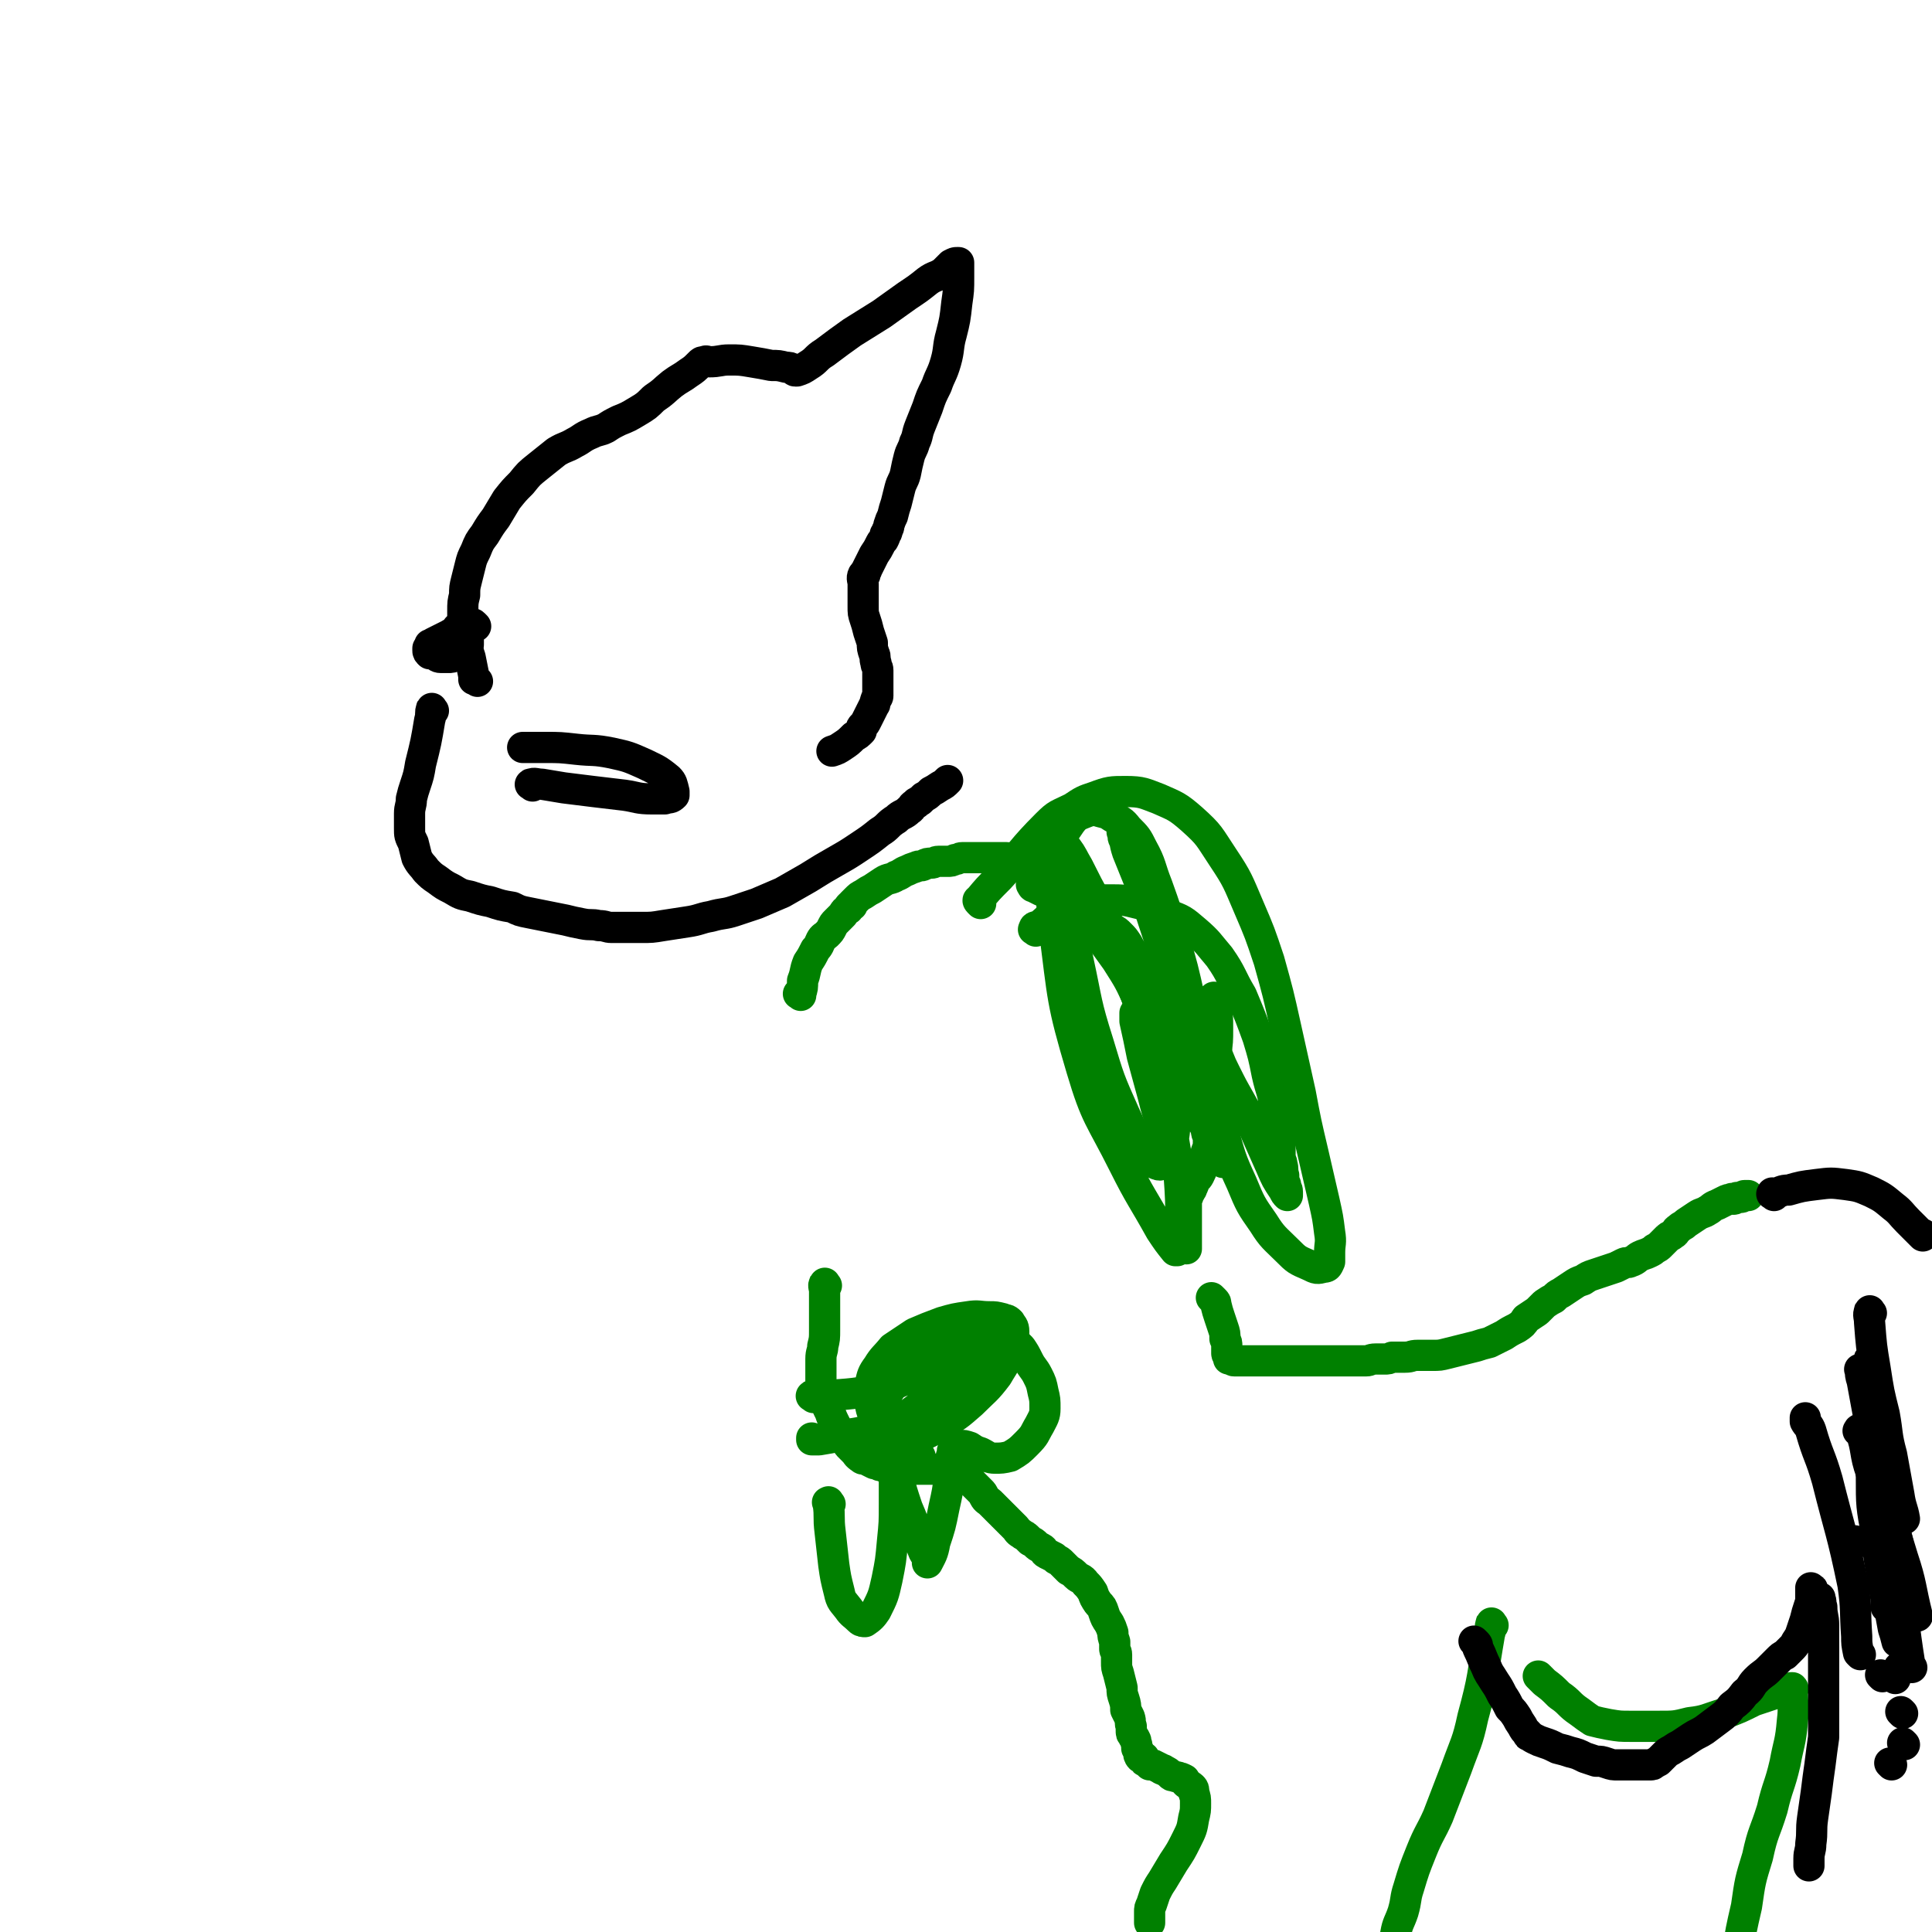
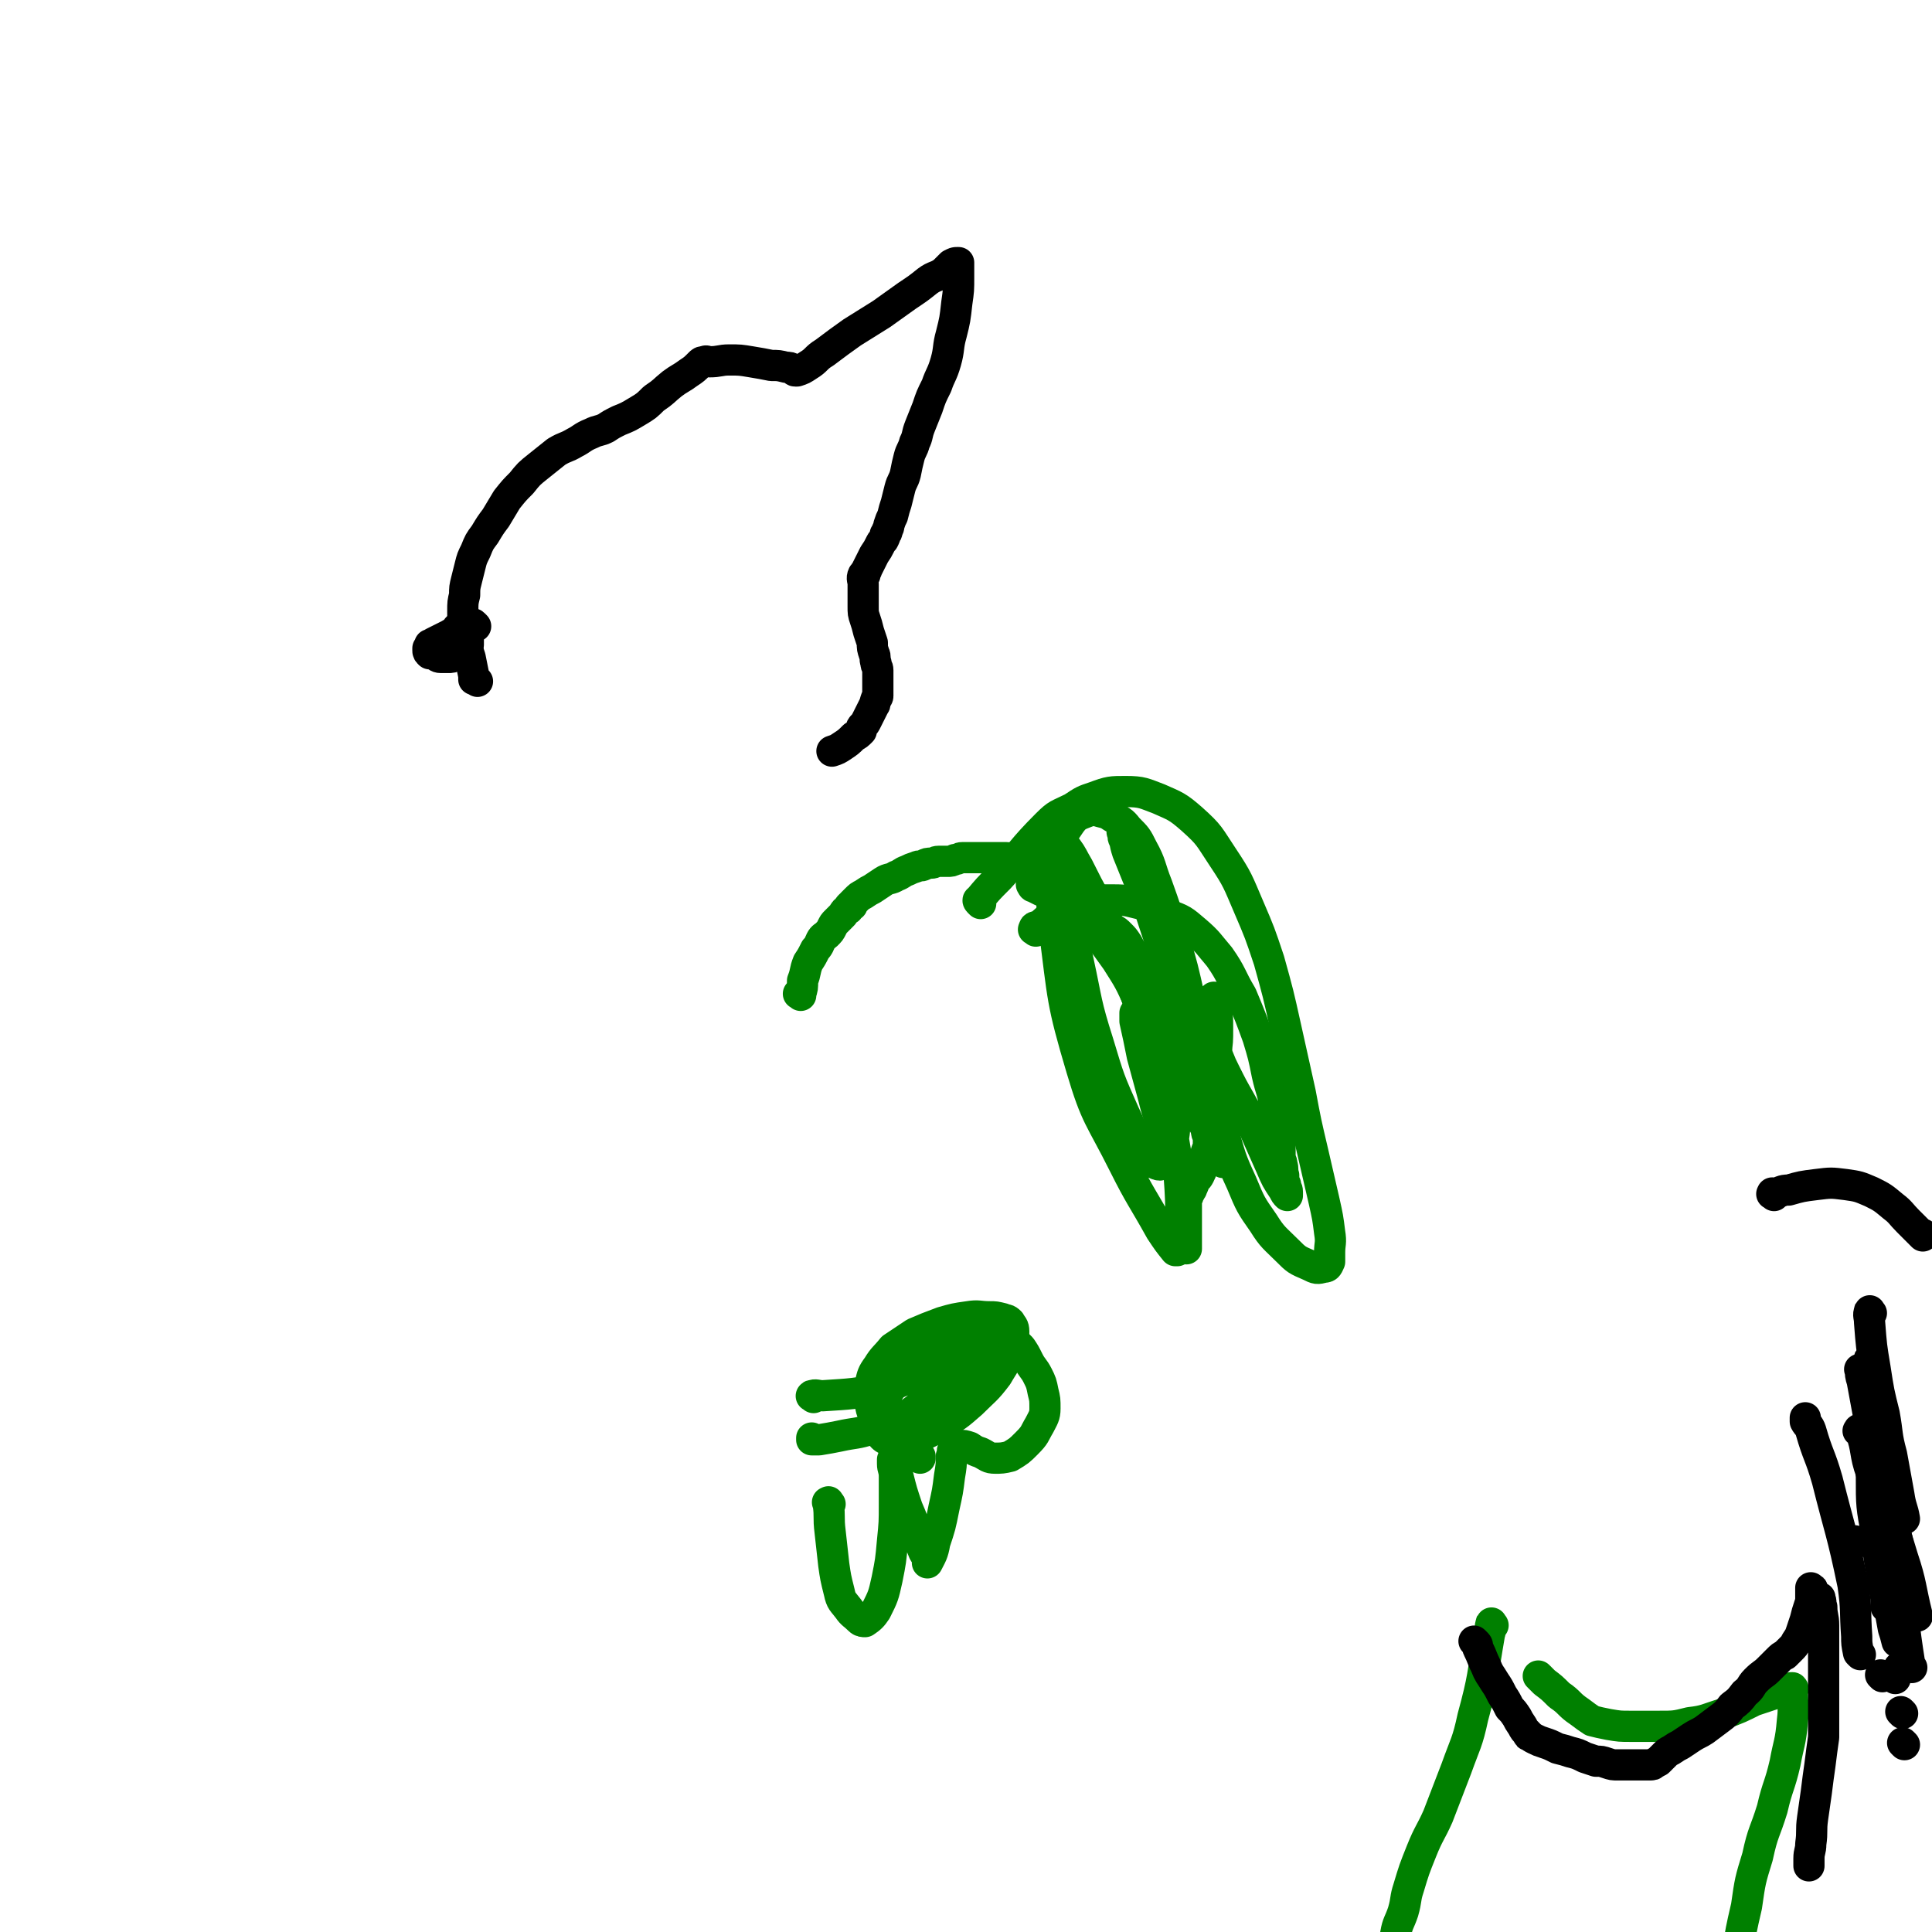
<svg xmlns="http://www.w3.org/2000/svg" viewBox="0 0 1052 1052" version="1.1">
  <g fill="none" stroke="#008000" stroke-width="17" stroke-linecap="round" stroke-linejoin="round">
    <path d="M436,542c-1,-1 -2,-1 -1,-1 0,-1 1,1 1,0 1,-3 1,-3 1,-7 2,-5 1,-5 3,-10 2,-3 2,-3 4,-7 2,-2 2,-3 3,-5 1,-2 2,-2 3,-3 2,-2 2,-2 3,-4 1,-2 1,-2 2,-3 2,-2 2,-2 4,-4 1,-2 1,-2 3,-3 0,-1 0,-1 1,-2 0,0 0,0 1,0 0,-1 0,-1 0,-1 1,-1 1,-1 2,-2 2,-2 2,-2 4,-3 3,-2 3,-2 5,-3 3,-2 3,-2 6,-4 3,-2 4,-1 7,-3 3,-1 3,-2 6,-3 2,-1 2,-1 5,-2 2,-1 2,0 4,-1 2,-1 2,-1 4,-1 2,0 2,-1 4,-1 2,0 2,0 5,0 2,0 2,0 4,-1 2,0 2,-1 4,-1 2,0 2,0 4,0 1,0 1,0 3,0 1,0 1,0 2,0 0,0 0,0 1,0 0,0 0,0 0,0 1,0 1,0 1,0 3,0 3,0 5,0 2,0 2,0 4,0 2,0 2,0 4,0 2,0 2,1 3,1 1,0 1,0 2,0 0,0 0,0 0,0 1,0 1,0 1,0 1,0 1,0 1,0 2,1 2,1 5,2 1,0 1,1 2,1 1,1 1,1 3,2 0,0 0,0 0,0 0,0 0,0 0,1 " />
    <path d="M563,483c-1,-1 -2,-2 -1,-1 0,0 0,1 1,1 2,1 2,1 4,2 5,2 5,2 10,4 4,1 4,1 7,3 3,1 3,1 6,3 2,1 3,1 5,3 2,1 2,2 4,3 2,1 2,1 4,2 2,1 1,2 3,3 2,1 2,1 4,3 2,2 2,2 4,5 1,2 1,2 3,5 2,3 2,3 4,6 2,3 2,3 4,6 1,3 1,3 3,6 1,2 1,2 3,4 1,2 1,2 2,4 0,1 0,1 1,3 1,2 1,2 2,4 1,2 1,2 2,4 0,1 0,1 1,3 1,1 1,1 2,2 0,1 0,1 1,3 1,1 1,1 1,2 1,1 1,1 1,2 1,1 1,1 1,2 1,1 1,2 1,3 0,1 0,1 1,3 1,1 1,1 2,3 1,2 0,2 1,3 1,3 1,3 1,5 1,2 0,2 1,4 1,3 1,3 1,5 1,2 1,2 2,4 1,3 1,3 1,5 0,2 0,2 0,4 0,2 1,1 1,3 0,2 0,2 0,4 0,2 1,2 1,4 0,2 0,2 0,4 0,2 -1,2 -1,3 -1,2 0,2 -1,4 -1,2 -1,2 -1,4 -1,3 -1,3 -2,5 -1,2 -2,2 -3,4 0,1 0,1 -1,3 0,1 -1,1 -1,2 -1,1 -1,1 -1,2 0,1 -1,1 -1,2 0,1 0,2 0,3 0,2 0,2 0,3 0,2 0,2 0,5 0,1 0,1 0,3 0,1 0,1 0,3 0,1 0,1 0,3 0,1 0,1 0,2 0,1 0,1 0,2 0,0 0,0 0,1 0,0 0,0 0,0 0,1 0,1 0,1 0,1 0,1 0,1 " />
    <path d="M564,507c-1,-1 -2,-1 -1,-1 0,-2 1,-1 3,-2 4,-3 4,-4 8,-6 7,-3 7,-4 14,-6 8,-2 8,-2 16,-2 8,0 8,0 16,2 8,2 9,2 16,6 8,3 8,3 15,9 7,6 7,7 13,14 7,10 6,11 12,21 5,12 5,12 9,23 3,10 3,10 5,20 2,9 3,9 4,17 1,6 1,6 2,13 1,4 1,4 1,8 0,3 0,3 0,6 0,3 1,3 1,5 1,3 0,3 1,6 0,3 0,3 1,5 0,2 1,2 1,4 0,1 0,1 0,1 0,1 0,1 0,1 -1,-1 -1,-1 -2,-3 -4,-6 -4,-6 -7,-13 -4,-9 -4,-9 -8,-18 -4,-9 -4,-9 -9,-18 -4,-7 -4,-7 -8,-15 -2,-4 -2,-4 -4,-9 -1,-2 0,-2 -1,-4 0,0 -1,-1 -1,0 -1,4 0,4 0,9 0,10 -1,10 0,20 1,9 1,9 3,19 0,5 0,5 1,11 0,1 1,3 1,3 -1,-2 -2,-4 -4,-8 -4,-8 -4,-9 -9,-17 -6,-10 -6,-10 -12,-19 -5,-9 -5,-9 -11,-17 -4,-6 -4,-6 -8,-12 -1,-3 -1,-3 -3,-6 -1,-1 -1,-1 -1,-2 0,0 0,-1 0,0 0,1 0,2 0,4 2,9 2,9 4,19 3,11 3,11 6,22 2,8 2,8 5,16 1,2 2,3 3,4 1,0 1,-2 1,-3 1,-9 2,-9 1,-18 -2,-12 -3,-12 -7,-24 -4,-14 -5,-14 -11,-27 -5,-11 -5,-11 -12,-22 -5,-7 -5,-7 -11,-15 -3,-4 -3,-4 -7,-8 -2,-2 -2,-2 -4,-4 -2,-2 -2,-2 -3,-3 -1,-1 -1,-1 -1,-1 " />
-     <path d="M661,708c-1,-1 -2,-2 -1,-1 0,0 0,0 1,1 1,1 1,1 1,2 1,4 1,4 2,7 1,3 1,3 2,6 1,3 1,3 1,6 1,2 1,2 1,4 0,1 0,1 0,3 0,0 0,0 0,1 0,1 1,1 1,1 0,1 0,1 0,2 0,0 0,0 0,0 0,0 1,0 1,0 1,0 1,1 2,1 1,0 1,0 2,0 1,0 1,0 3,0 0,0 0,0 1,0 1,0 1,0 2,0 1,0 1,0 1,0 2,0 2,0 4,0 2,0 2,0 4,0 2,0 2,0 4,0 1,0 1,0 3,0 2,0 2,0 3,0 2,0 2,0 3,0 1,0 1,0 1,0 2,0 2,0 3,0 1,0 1,0 2,0 1,0 1,0 2,0 2,0 2,0 4,0 1,0 1,0 3,0 2,0 2,0 4,0 2,0 2,0 4,0 2,0 2,0 4,0 2,0 2,0 5,0 2,0 2,0 5,0 2,0 2,0 5,0 2,0 2,-1 5,-1 2,0 2,0 5,0 2,0 2,0 4,-1 4,0 4,0 7,0 4,0 3,-1 7,-1 4,0 4,0 8,0 4,0 4,0 8,-1 4,-1 4,-1 8,-2 4,-1 4,-1 8,-2 3,-1 3,-1 7,-2 4,-2 4,-2 8,-4 3,-2 3,-2 7,-4 3,-2 3,-2 5,-5 3,-2 3,-2 6,-4 2,-2 2,-2 4,-4 3,-2 3,-2 5,-3 2,-2 2,-2 4,-3 3,-2 3,-2 6,-4 3,-2 3,-2 6,-3 3,-2 3,-2 6,-3 3,-1 3,-1 6,-2 3,-1 3,-1 6,-2 2,-1 2,-1 4,-2 2,-1 2,0 4,-1 3,-1 3,-2 5,-3 2,-1 3,-1 5,-2 2,-1 2,-1 3,-2 2,-1 2,-1 3,-2 1,-1 1,-1 2,-2 1,-1 1,-1 2,-2 1,-1 2,-1 3,-2 2,-1 1,-2 3,-3 2,-2 2,-1 4,-3 3,-2 3,-2 6,-4 3,-2 3,-1 6,-3 2,-1 2,-2 5,-3 2,-1 2,-1 4,-2 2,-1 2,-1 4,-1 0,-1 0,0 1,0 1,0 1,-1 2,-1 0,0 0,0 1,0 1,0 1,0 1,0 1,0 1,-1 2,-1 0,0 0,0 1,0 0,0 0,0 0,0 1,0 1,0 1,0 " />
    <path d="M501,794c-1,-1 -2,-1 -1,-1 0,-1 0,0 1,0 " />
-     <path d="M450,700c-1,-1 -1,-2 -1,-1 -1,1 0,2 0,4 0,11 0,11 0,21 0,5 0,5 -1,9 0,3 -1,3 -1,7 0,3 0,3 0,6 0,3 0,3 0,7 1,4 1,4 2,8 1,4 1,4 3,8 1,3 1,3 3,7 1,3 1,3 3,6 2,2 2,2 4,5 1,1 1,1 3,3 2,2 1,2 4,4 1,1 1,0 3,1 2,1 2,1 4,2 1,0 1,0 3,1 1,0 1,0 3,1 3,0 3,1 6,1 3,0 3,0 6,0 3,0 3,0 6,0 3,0 3,0 6,0 3,0 3,0 6,0 2,0 2,0 4,0 0,0 0,0 1,0 1,0 1,0 2,0 0,0 0,0 1,0 1,0 1,0 1,0 1,0 1,0 1,0 0,0 0,1 0,1 1,1 1,1 2,1 2,1 2,1 3,2 2,2 1,2 3,4 2,2 2,2 4,4 1,1 1,1 2,3 1,2 2,2 3,3 2,2 2,2 4,4 2,2 2,2 3,3 2,2 2,2 4,4 2,2 2,2 3,3 1,1 1,2 3,3 1,1 2,1 3,2 1,1 1,1 2,2 2,1 2,1 3,2 1,1 1,1 3,2 2,1 1,2 3,3 2,1 2,1 4,2 1,1 1,1 1,1 2,1 2,1 3,2 1,1 1,1 2,2 1,1 1,1 2,2 2,1 2,1 4,3 2,2 3,1 5,4 2,2 2,2 4,5 1,3 1,3 3,6 2,2 2,2 3,5 1,3 1,3 3,6 1,2 1,2 2,5 0,2 0,2 1,5 0,2 0,2 0,4 0,1 1,1 1,3 0,2 0,2 0,4 0,3 0,3 1,6 1,4 1,4 2,8 0,3 0,3 1,6 1,3 1,4 1,6 1,2 1,2 2,4 1,3 0,3 1,5 0,1 0,1 0,2 0,2 0,2 1,3 0,1 1,1 1,2 1,1 0,1 1,3 0,1 0,1 0,2 1,1 1,1 1,2 0,1 0,2 1,3 0,0 1,0 2,0 0,0 -1,1 0,1 0,1 0,1 1,1 1,1 1,1 2,2 1,0 1,0 2,0 2,1 2,1 4,2 1,1 1,0 2,1 2,1 2,1 3,2 1,1 1,1 2,1 2,1 2,0 3,1 1,0 1,0 3,1 0,1 0,1 1,2 1,1 2,1 3,2 1,1 1,1 1,3 1,3 1,3 1,6 0,4 0,4 -1,8 -1,6 -1,6 -4,12 -3,6 -3,6 -7,12 -3,5 -3,5 -6,10 -2,3 -2,3 -4,7 -1,3 -1,3 -2,6 -1,2 -1,2 -1,4 0,2 0,2 0,4 0,1 0,1 0,2 " />
    <path d="M813,885c-1,-1 -1,-2 -1,-1 -1,2 0,3 -1,6 -4,23 -3,23 -9,45 -3,14 -4,14 -9,28 -5,13 -5,13 -10,26 -4,9 -5,9 -9,19 -4,10 -4,10 -7,20 -2,6 -1,6 -3,13 -2,6 -3,6 -4,12 -1,6 -1,7 -2,13 -1,4 -1,4 -1,9 0,2 0,2 0,4 " />
    <path d="M839,914c-1,-1 -2,-2 -1,-1 0,0 1,1 3,3 4,3 4,3 8,7 6,4 5,5 11,9 4,3 4,3 7,5 4,1 4,1 9,2 6,1 6,1 12,1 8,0 8,0 15,0 9,0 9,0 17,-2 9,-1 9,-2 19,-5 8,-3 8,-3 16,-7 6,-2 6,-2 12,-4 3,-1 3,-1 5,-2 2,-1 2,-1 4,-1 0,0 0,0 0,0 1,1 0,1 0,2 0,8 1,8 0,16 -1,12 -2,12 -4,23 -3,13 -4,12 -7,25 -4,13 -5,12 -8,26 -4,13 -4,13 -6,27 -3,13 -3,13 -5,26 -2,10 -2,10 -3,20 -1,6 -1,6 -1,11 0,3 0,3 0,6 0,1 0,2 0,3 " />
    <path d="M443,761c-1,-1 -2,-1 -1,-1 2,-1 3,0 6,0 16,-1 17,-1 33,-4 5,-1 5,-2 10,-4 7,-3 6,-4 13,-8 7,-3 8,-3 15,-7 4,-3 4,-3 9,-6 2,-2 2,-2 5,-4 1,-1 1,-1 3,-2 1,-1 0,-1 1,-1 1,-1 1,0 2,0 0,0 -1,-1 -1,-1 0,0 0,0 0,1 -1,2 -1,2 -2,3 -2,3 -2,3 -4,6 -2,3 -3,3 -5,6 -4,5 -4,5 -8,9 -5,5 -5,5 -10,10 -5,5 -5,5 -10,9 -4,3 -4,3 -8,6 -3,2 -2,2 -5,4 -1,1 -1,1 -3,1 0,0 0,0 0,0 -1,0 -1,0 -2,0 -1,-1 -2,-1 -3,-3 -2,-3 -2,-3 -3,-6 -1,-3 -1,-3 -1,-7 0,-4 -1,-4 0,-9 1,-4 1,-5 4,-9 3,-5 4,-5 8,-10 6,-4 6,-4 12,-8 7,-3 7,-3 15,-6 7,-2 7,-2 14,-3 6,-1 6,0 12,0 3,0 3,0 7,1 2,1 2,0 4,2 1,2 2,2 2,5 0,5 0,5 -2,10 -2,7 -3,7 -7,14 -6,8 -7,8 -14,15 -8,7 -8,7 -17,12 -6,4 -6,4 -13,7 -5,1 -5,2 -11,2 -2,0 -2,0 -5,-1 -2,-1 -3,-2 -4,-4 -1,-4 -1,-5 1,-10 1,-7 1,-8 5,-14 5,-7 5,-8 12,-13 6,-5 6,-5 13,-8 6,-3 6,-2 12,-3 4,0 4,-1 7,0 3,1 3,2 4,3 2,2 2,3 3,5 1,3 1,3 0,6 -1,2 -1,3 -2,4 -3,3 -3,3 -7,4 -3,1 -3,1 -6,0 -3,-1 -4,-1 -6,-2 -2,-1 -2,-1 -3,-3 -1,-2 -1,-3 -1,-5 0,-3 0,-3 1,-5 3,-4 3,-4 6,-6 3,-2 4,-2 7,-3 3,-1 3,-1 5,-1 1,0 1,0 1,1 1,1 1,1 1,3 0,5 0,5 -2,9 -3,6 -3,6 -7,11 -5,6 -6,6 -12,10 -8,5 -8,5 -16,8 -10,4 -10,4 -20,7 -9,3 -9,2 -18,4 -5,1 -5,1 -11,2 -2,0 -2,0 -4,0 0,0 0,0 0,-1 " />
    <path d="M452,819c-1,-1 -1,-2 -1,-1 -1,0 0,0 0,1 1,7 0,7 1,15 1,9 1,9 2,18 1,7 1,7 3,15 1,5 2,5 5,9 2,3 3,3 6,6 1,1 2,1 3,1 3,-2 4,-3 6,-6 4,-8 4,-8 6,-17 2,-10 2,-10 3,-21 1,-10 1,-10 1,-20 0,-8 0,-8 0,-15 0,-4 -1,-4 -1,-7 0,-1 0,-3 0,-2 1,2 1,4 3,9 2,8 2,8 5,17 3,7 3,7 5,14 2,5 2,5 4,10 1,2 2,2 2,3 0,1 0,3 0,3 2,-4 3,-5 4,-11 3,-9 3,-9 5,-19 2,-9 2,-9 3,-17 1,-6 1,-6 1,-11 1,-2 0,-2 1,-4 0,-1 0,-1 1,-1 1,-1 1,-1 2,-1 3,0 3,0 6,1 3,2 3,2 6,3 4,2 4,3 8,3 3,0 4,0 8,-1 5,-3 5,-3 9,-7 5,-5 4,-5 7,-10 2,-4 3,-5 3,-9 0,-5 0,-5 -1,-9 -1,-5 -1,-5 -3,-9 -2,-4 -3,-4 -5,-8 -2,-4 -2,-4 -4,-7 -2,-2 -2,-2 -4,-4 " />
    <path d="M534,492c-1,-1 -1,-1 -1,-1 -1,-1 0,-1 0,-1 5,-6 5,-6 11,-12 13,-14 12,-15 26,-29 6,-6 6,-5 14,-9 6,-4 6,-4 12,-6 8,-3 9,-3 17,-3 9,0 10,1 18,4 9,4 10,4 18,11 10,9 9,9 17,21 8,12 8,13 14,27 6,14 6,14 11,29 5,18 5,18 9,36 4,18 4,18 8,36 3,16 3,16 7,33 3,13 3,13 6,26 2,9 2,9 3,17 1,6 0,6 0,11 0,3 0,3 0,5 -1,2 -1,3 -3,3 -4,1 -4,1 -8,-1 -7,-3 -7,-3 -12,-8 -7,-7 -8,-7 -13,-15 -7,-10 -7,-10 -12,-22 -6,-13 -6,-14 -10,-28 -5,-17 -5,-17 -9,-34 -5,-19 -5,-19 -9,-37 -4,-18 -4,-18 -9,-35 -4,-14 -4,-14 -9,-28 -4,-10 -3,-11 -8,-20 -3,-6 -3,-6 -8,-11 -3,-4 -4,-4 -8,-6 -3,-2 -3,-2 -7,-3 -3,-1 -4,-1 -7,0 -5,2 -6,2 -9,6 -6,9 -7,9 -8,20 -3,18 -3,19 -1,37 5,39 4,40 15,77 8,27 10,26 23,52 9,18 10,18 20,36 4,6 4,6 8,11 0,0 1,0 1,0 1,-6 2,-6 2,-13 0,-14 0,-15 -1,-29 -3,-19 -3,-19 -7,-38 -5,-20 -5,-21 -11,-41 -5,-18 -5,-18 -13,-36 -6,-16 -6,-16 -13,-31 -6,-11 -6,-11 -11,-21 -3,-5 -3,-6 -6,-10 -1,-1 -2,-2 -2,-2 -1,0 0,1 0,1 1,11 0,11 1,23 3,20 3,20 7,39 5,23 4,23 11,45 6,20 6,20 14,38 5,11 5,11 12,21 2,4 3,6 6,7 2,1 4,0 5,-3 4,-9 4,-10 5,-20 2,-18 2,-18 1,-36 -1,-21 -1,-22 -5,-43 -3,-18 -4,-18 -10,-37 -3,-13 -4,-13 -9,-26 -2,-6 -2,-6 -5,-12 -1,-2 0,-2 -1,-4 0,0 0,-1 0,0 2,5 1,5 3,11 6,15 6,15 12,29 7,19 7,19 15,38 6,16 6,16 13,32 3,7 3,7 6,14 1,1 1,2 2,2 0,-1 0,-3 0,-5 1,-7 1,-7 1,-14 0,-6 0,-7 -1,-13 0,-2 0,-2 -1,-4 " />
  </g>
  <g fill="none" stroke="#000000" stroke-width="17" stroke-linecap="round" stroke-linejoin="round">
    <path d="M804,895c-1,-1 -2,-2 -1,-1 0,0 0,0 1,1 1,1 0,1 1,3 2,4 2,5 4,9 2,5 2,4 5,9 2,3 2,3 4,7 2,3 2,3 4,7 2,2 2,2 4,5 1,2 1,2 3,5 1,2 1,2 3,4 0,1 0,1 1,1 1,1 1,1 3,2 2,1 2,1 5,2 3,1 3,1 7,3 4,1 4,1 7,2 4,1 4,1 8,3 3,1 3,1 6,2 3,0 3,0 6,1 3,1 3,1 6,1 2,0 2,0 5,0 2,0 2,0 5,0 2,0 2,0 4,0 2,0 2,0 3,0 2,0 2,0 3,-1 2,-1 2,-1 2,-1 2,-2 2,-2 3,-3 2,-2 2,-2 4,-3 3,-2 3,-2 5,-3 3,-2 3,-2 6,-4 3,-2 4,-2 7,-4 4,-3 4,-3 8,-6 4,-3 4,-3 7,-7 4,-3 4,-3 7,-7 4,-3 3,-4 6,-7 4,-4 4,-3 7,-6 3,-3 3,-3 5,-5 2,-2 2,-2 4,-3 2,-2 2,-2 3,-3 2,-2 2,-2 3,-4 2,-3 2,-3 3,-6 1,-3 1,-3 2,-6 1,-4 1,-4 2,-7 1,-3 1,-3 1,-5 0,-2 0,-2 0,-3 0,-1 0,-1 0,-2 0,0 0,-1 0,0 1,0 1,0 1,1 1,2 1,2 2,3 0,0 0,1 1,1 0,0 0,0 1,0 0,0 -1,1 -1,1 0,0 1,0 1,0 1,1 0,2 1,4 0,5 1,5 1,10 0,6 0,6 0,12 0,6 0,6 0,12 0,6 0,6 0,11 0,6 0,6 0,11 0,8 0,8 0,15 -1,7 -1,7 -2,15 -1,7 -1,7 -2,15 -1,7 -1,7 -2,14 -1,7 0,7 -1,14 0,4 -1,4 -1,8 0,2 0,2 0,4 " />
    <path d="M966,651c-1,-1 -2,-1 -1,-1 0,-1 0,0 1,0 4,-1 4,-2 8,-2 7,-2 7,-2 15,-3 8,-1 8,-1 16,0 7,1 7,1 14,4 6,3 6,3 12,8 4,3 4,4 8,8 2,2 2,2 4,4 2,2 2,2 3,3 0,0 0,0 1,1 0,0 0,-1 0,-1 " />
    <path d="M1019,715c-1,-1 -1,-2 -1,-1 -1,2 0,3 0,6 1,13 1,13 3,25 2,13 2,13 5,25 2,11 1,11 4,22 2,11 2,11 4,22 1,7 2,7 3,13 " />
    <path d="M1013,780c-1,-1 -2,-1 -1,-1 0,-1 1,-1 1,0 4,11 2,12 6,23 8,23 10,22 17,46 5,15 4,16 8,32 " />
    <path d="M1014,747c-1,-1 -2,-2 -1,-1 0,2 0,3 1,6 5,27 5,27 10,55 4,16 5,15 9,31 3,16 3,16 7,32 1,5 1,5 2,10 " />
    <path d="M1019,741c-1,-1 -1,-2 -1,-1 -1,3 0,4 0,9 0,27 -1,27 1,55 0,16 0,16 3,32 1,15 2,15 4,29 3,11 3,11 5,22 1,3 1,3 2,7 " />
    <path d="M1041,908c-1,-1 -1,-1 -1,-1 -4,-25 -3,-25 -7,-50 -4,-22 -3,-22 -8,-43 -1,-3 -3,-4 -3,-4 -1,-1 0,1 0,2 1,10 0,10 1,20 2,17 2,17 3,33 1,5 1,5 1,10 " />
    <path d="M1035,909c-1,-1 -1,-1 -1,-1 " />
    <path d="M1037,950c-1,-1 -1,-1 -1,-1 " />
    <path d="M1032,914c-1,-1 -1,-1 -1,-1 " />
    <path d="M1036,933c-1,-1 -1,-1 -1,-1 " />
-     <path d="M1030,961c-1,-1 -1,-1 -1,-1 " />
    <path d="M1025,913c-1,-1 -1,-1 -1,-1 " />
    <path d="M1011,840c-1,-1 -1,-1 -1,-1 " />
    <path d="M1013,901c-1,-1 -1,-1 -1,-1 -1,-5 -1,-5 -1,-9 -1,-14 0,-14 -2,-28 -6,-29 -7,-29 -14,-57 -4,-14 -5,-13 -9,-27 -1,-3 -2,-3 -3,-5 0,-1 0,-1 0,-1 0,-1 0,-1 0,-1 " />
    <path d="M259,341c-1,-1 -1,-1 -1,-1 -1,-1 -1,0 -1,0 0,1 0,1 -1,2 -1,1 -2,0 -4,1 -2,1 -2,1 -5,2 -2,0 -1,0 -3,1 -2,1 -2,1 -4,2 -2,1 -2,1 -4,2 -1,1 -1,1 -2,1 0,1 0,1 0,2 0,0 -1,0 -1,0 0,0 0,1 0,1 0,1 0,1 1,2 1,0 1,0 2,0 2,1 2,2 4,2 2,0 2,0 4,0 2,0 2,0 4,-1 1,0 1,0 2,0 1,-1 1,-1 2,-2 1,-1 1,0 2,-1 0,-1 0,-1 0,-2 0,-1 1,-1 1,-1 0,-2 0,-2 0,-3 0,-1 -1,-1 -1,-1 -2,-2 -2,-2 -3,-3 -1,-1 -1,-1 -1,-1 -1,-1 -1,0 -1,0 -1,0 0,0 0,-1 " />
    <path d="M260,371c-1,-1 -1,-1 -1,-1 -1,-1 -1,0 -1,0 0,0 0,-1 0,-2 -1,-5 -1,-5 -2,-10 -2,-6 -2,-6 -3,-13 -1,-6 -1,-6 -1,-12 0,-5 0,-5 1,-9 0,-4 0,-4 1,-8 1,-4 1,-4 2,-8 1,-4 1,-4 3,-8 2,-5 2,-5 5,-9 3,-5 3,-5 6,-9 3,-5 3,-5 6,-10 4,-5 4,-5 8,-9 4,-5 4,-5 9,-9 5,-4 5,-4 10,-8 5,-3 5,-2 10,-5 4,-2 4,-3 9,-5 4,-2 4,-1 8,-3 3,-2 3,-2 7,-4 5,-2 5,-2 10,-5 5,-3 5,-3 9,-7 6,-4 5,-4 10,-8 4,-3 5,-3 9,-6 3,-2 3,-2 6,-5 1,-1 1,-1 2,-1 2,-1 2,0 3,0 6,0 6,-1 11,-1 6,0 6,0 12,1 6,1 6,1 11,2 4,0 4,0 8,1 2,0 2,0 4,1 1,0 0,1 1,1 1,0 1,0 1,0 3,-1 3,-1 6,-3 5,-3 4,-4 9,-7 8,-6 8,-6 15,-11 8,-5 8,-5 16,-10 7,-5 7,-5 14,-10 6,-4 6,-4 11,-8 4,-3 5,-2 9,-5 2,-2 2,-2 4,-4 2,-1 2,-1 3,-1 1,0 1,0 1,0 0,4 0,4 0,8 0,7 0,7 -1,14 -1,9 -1,9 -3,17 -2,7 -1,8 -3,15 -2,7 -3,7 -5,13 -3,6 -3,6 -5,12 -2,5 -2,5 -4,10 -2,5 -1,5 -3,9 -1,4 -2,4 -3,8 -1,4 -1,4 -2,9 -1,4 -2,4 -3,8 -1,4 -1,4 -2,8 -1,3 -1,3 -2,7 -1,2 -1,2 -2,5 0,1 0,1 -1,3 0,1 0,1 -1,2 0,1 0,1 -1,3 -1,1 -1,1 -2,3 -1,2 -1,2 -3,5 -1,2 -1,2 -2,4 -1,2 -1,2 -2,4 0,1 -1,1 -1,2 0,0 0,1 0,1 0,0 0,0 -1,0 0,0 0,0 0,0 -1,2 0,3 0,5 0,3 0,3 0,6 0,3 0,3 0,6 0,4 0,4 1,7 1,3 1,3 2,7 1,3 1,3 2,6 0,3 0,3 1,6 1,2 0,2 1,5 0,2 1,2 1,4 0,3 0,3 0,5 0,1 0,1 0,2 0,1 0,1 0,2 0,2 0,2 0,3 0,1 0,1 0,2 0,1 -1,1 -1,2 -1,2 0,2 -1,3 -1,2 -1,2 -2,4 -1,2 -1,2 -2,4 -1,2 -1,2 -2,3 -1,1 -1,1 -1,2 0,0 0,1 0,1 -2,2 -2,2 -4,3 -3,3 -3,3 -6,5 -3,2 -3,2 -6,3 " />
-     <path d="M236,387c-1,-1 -1,-2 -1,-1 -1,2 0,3 -1,6 -2,12 -2,12 -5,24 -1,6 -1,6 -3,12 -1,3 -1,3 -2,7 0,4 -1,4 -1,8 0,4 0,4 0,8 0,4 0,4 2,8 1,4 1,4 2,8 2,4 3,4 5,7 3,3 3,3 6,5 4,3 4,3 8,5 5,3 5,3 10,4 6,2 6,2 11,3 6,2 6,2 12,3 4,2 4,2 9,3 5,1 5,1 10,2 5,1 5,1 10,2 4,1 4,1 9,2 5,1 5,0 9,1 4,0 4,1 7,1 4,0 4,0 7,0 5,0 5,0 9,0 6,0 6,0 12,-1 6,-1 7,-1 13,-2 7,-1 7,-2 13,-3 7,-2 7,-1 13,-3 6,-2 6,-2 12,-4 7,-3 7,-3 14,-6 7,-4 7,-4 14,-8 8,-5 8,-5 15,-9 7,-4 7,-4 13,-8 6,-4 6,-4 11,-8 5,-3 4,-4 9,-7 3,-3 4,-2 7,-5 2,-1 1,-2 3,-3 1,-1 1,0 1,-1 1,0 1,-1 2,-1 1,-1 1,-1 2,-2 2,-1 2,-1 4,-3 2,-1 2,-1 5,-3 2,-1 2,-1 4,-3 0,0 0,0 0,0 " />
-     <path d="M290,428c-1,-1 -2,-1 -1,-1 2,-1 3,0 6,0 6,1 6,1 12,2 16,2 16,2 33,4 7,1 7,2 15,2 3,0 4,0 7,0 3,-1 3,0 5,-2 0,0 0,-1 0,-2 -1,-4 -1,-5 -3,-7 -6,-5 -7,-5 -13,-8 -9,-4 -9,-4 -18,-6 -10,-2 -10,-1 -19,-2 -9,-1 -9,-1 -17,-1 -5,0 -5,0 -10,0 -1,0 -2,0 -2,0 -1,0 0,0 1,0 " />
  </g>
</svg>